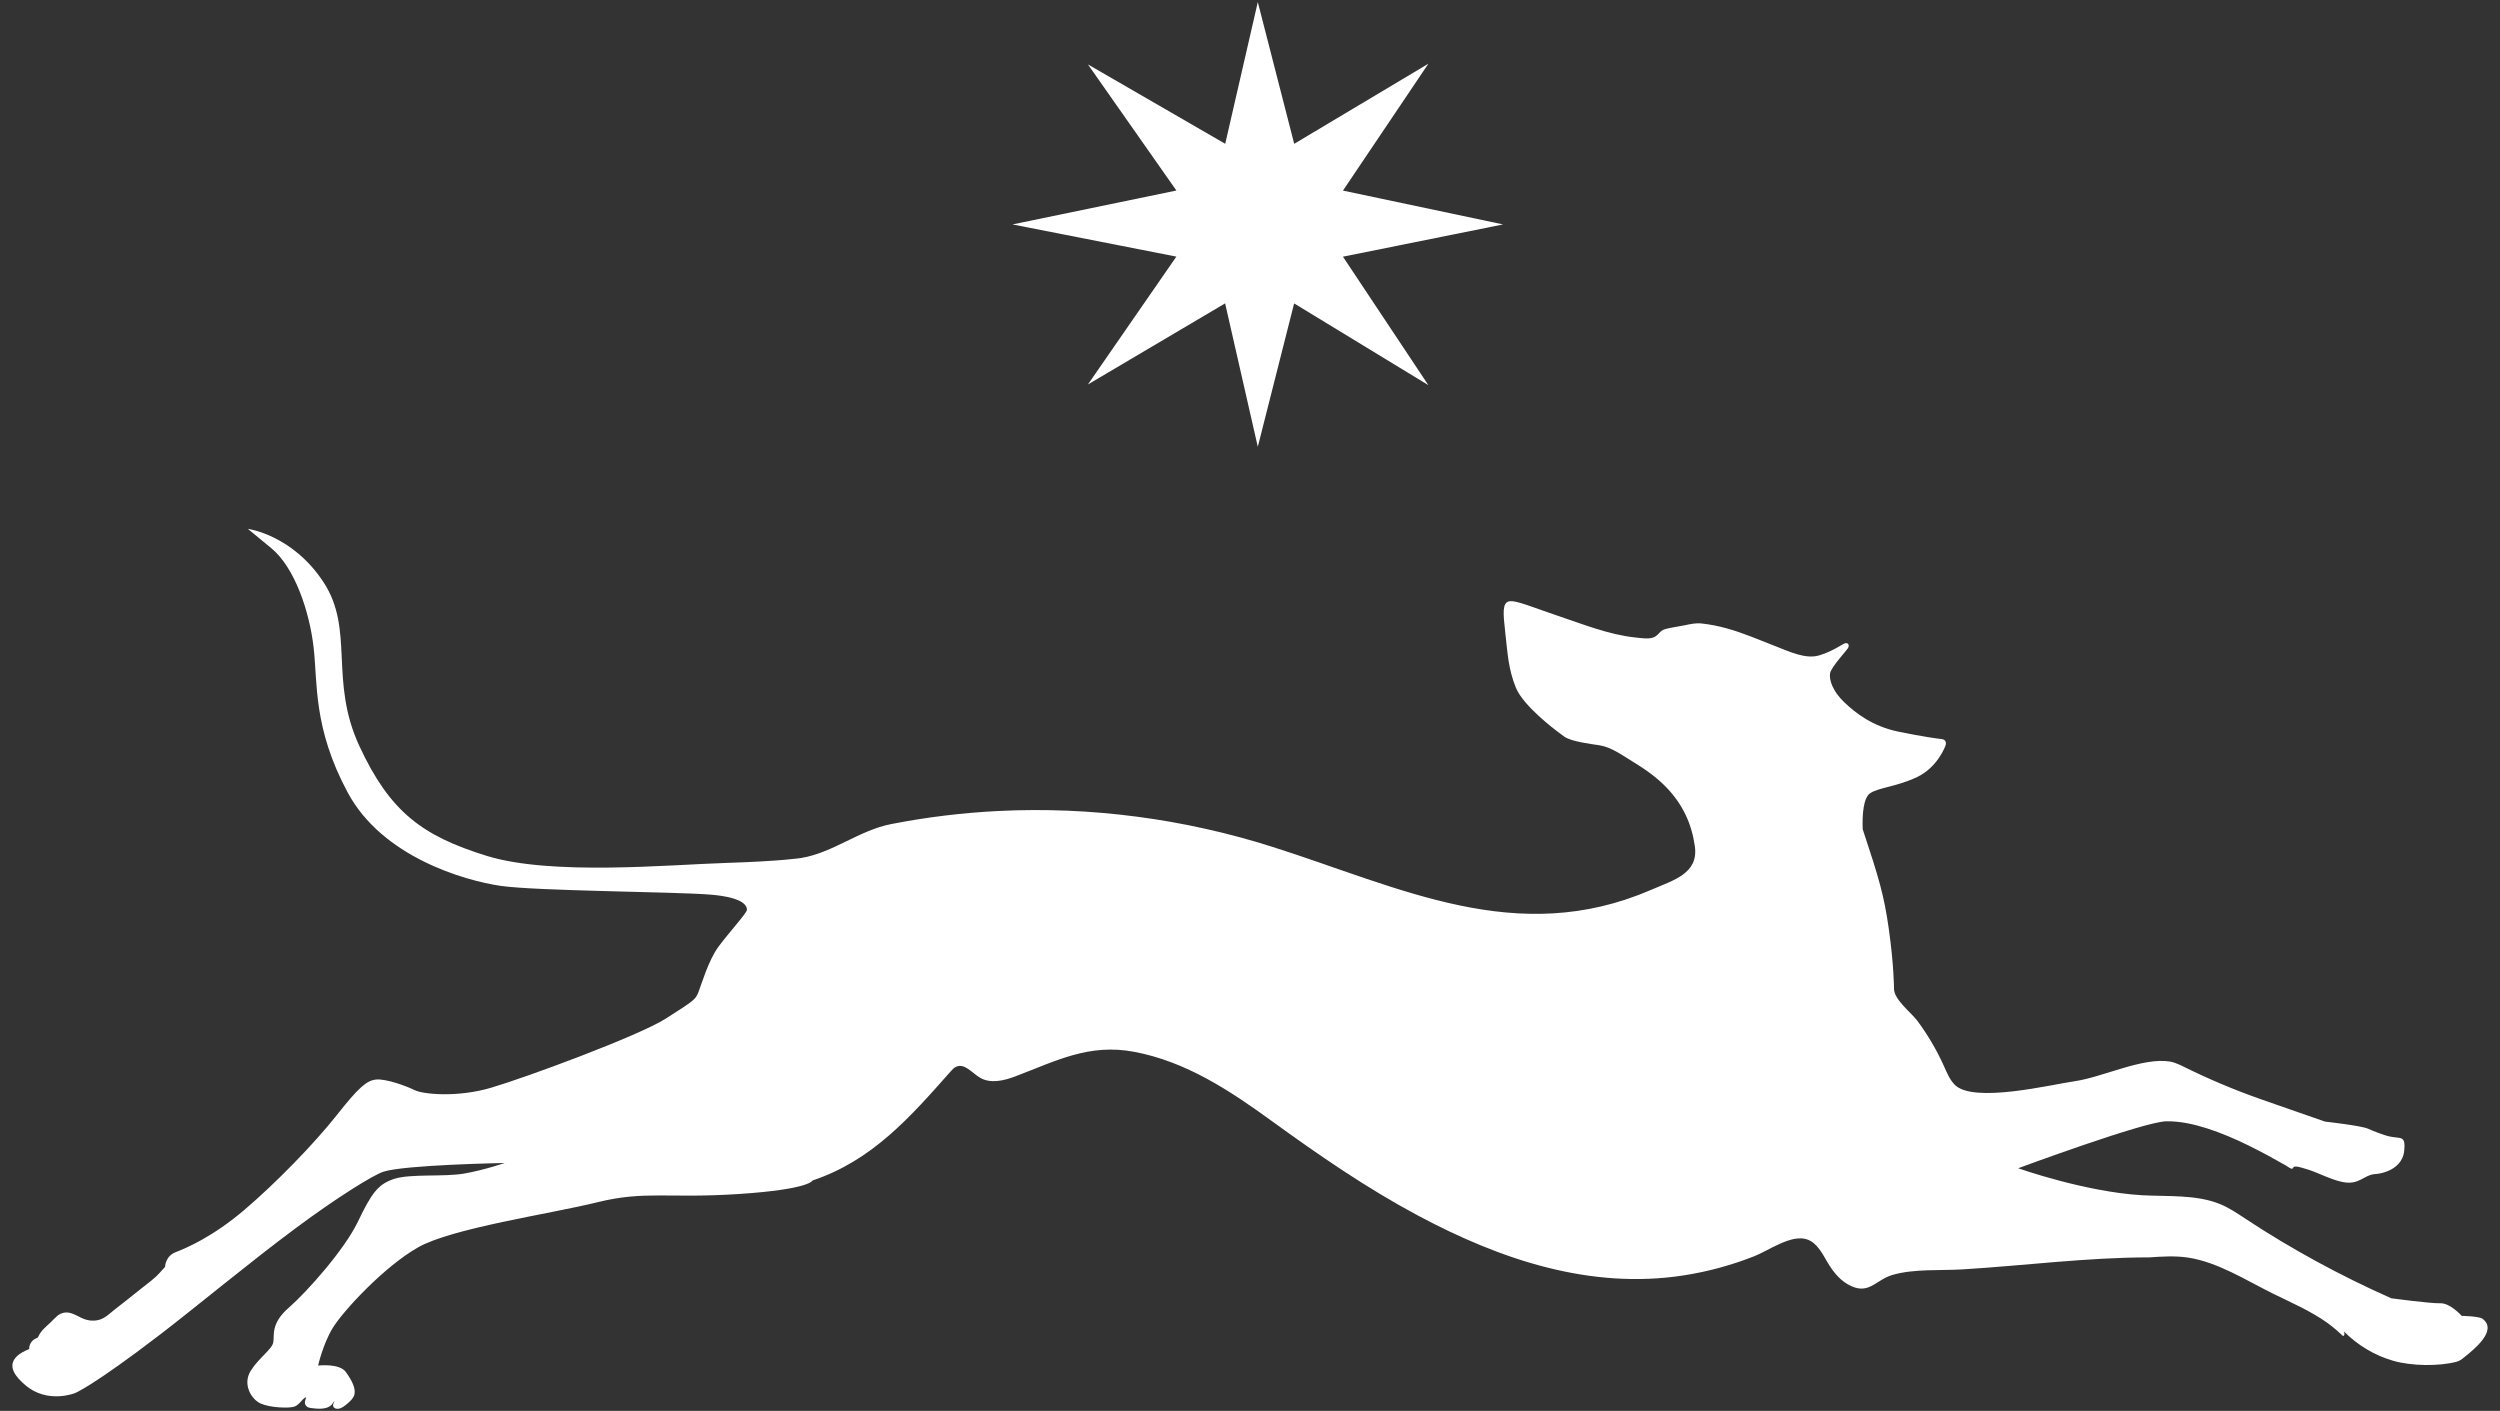
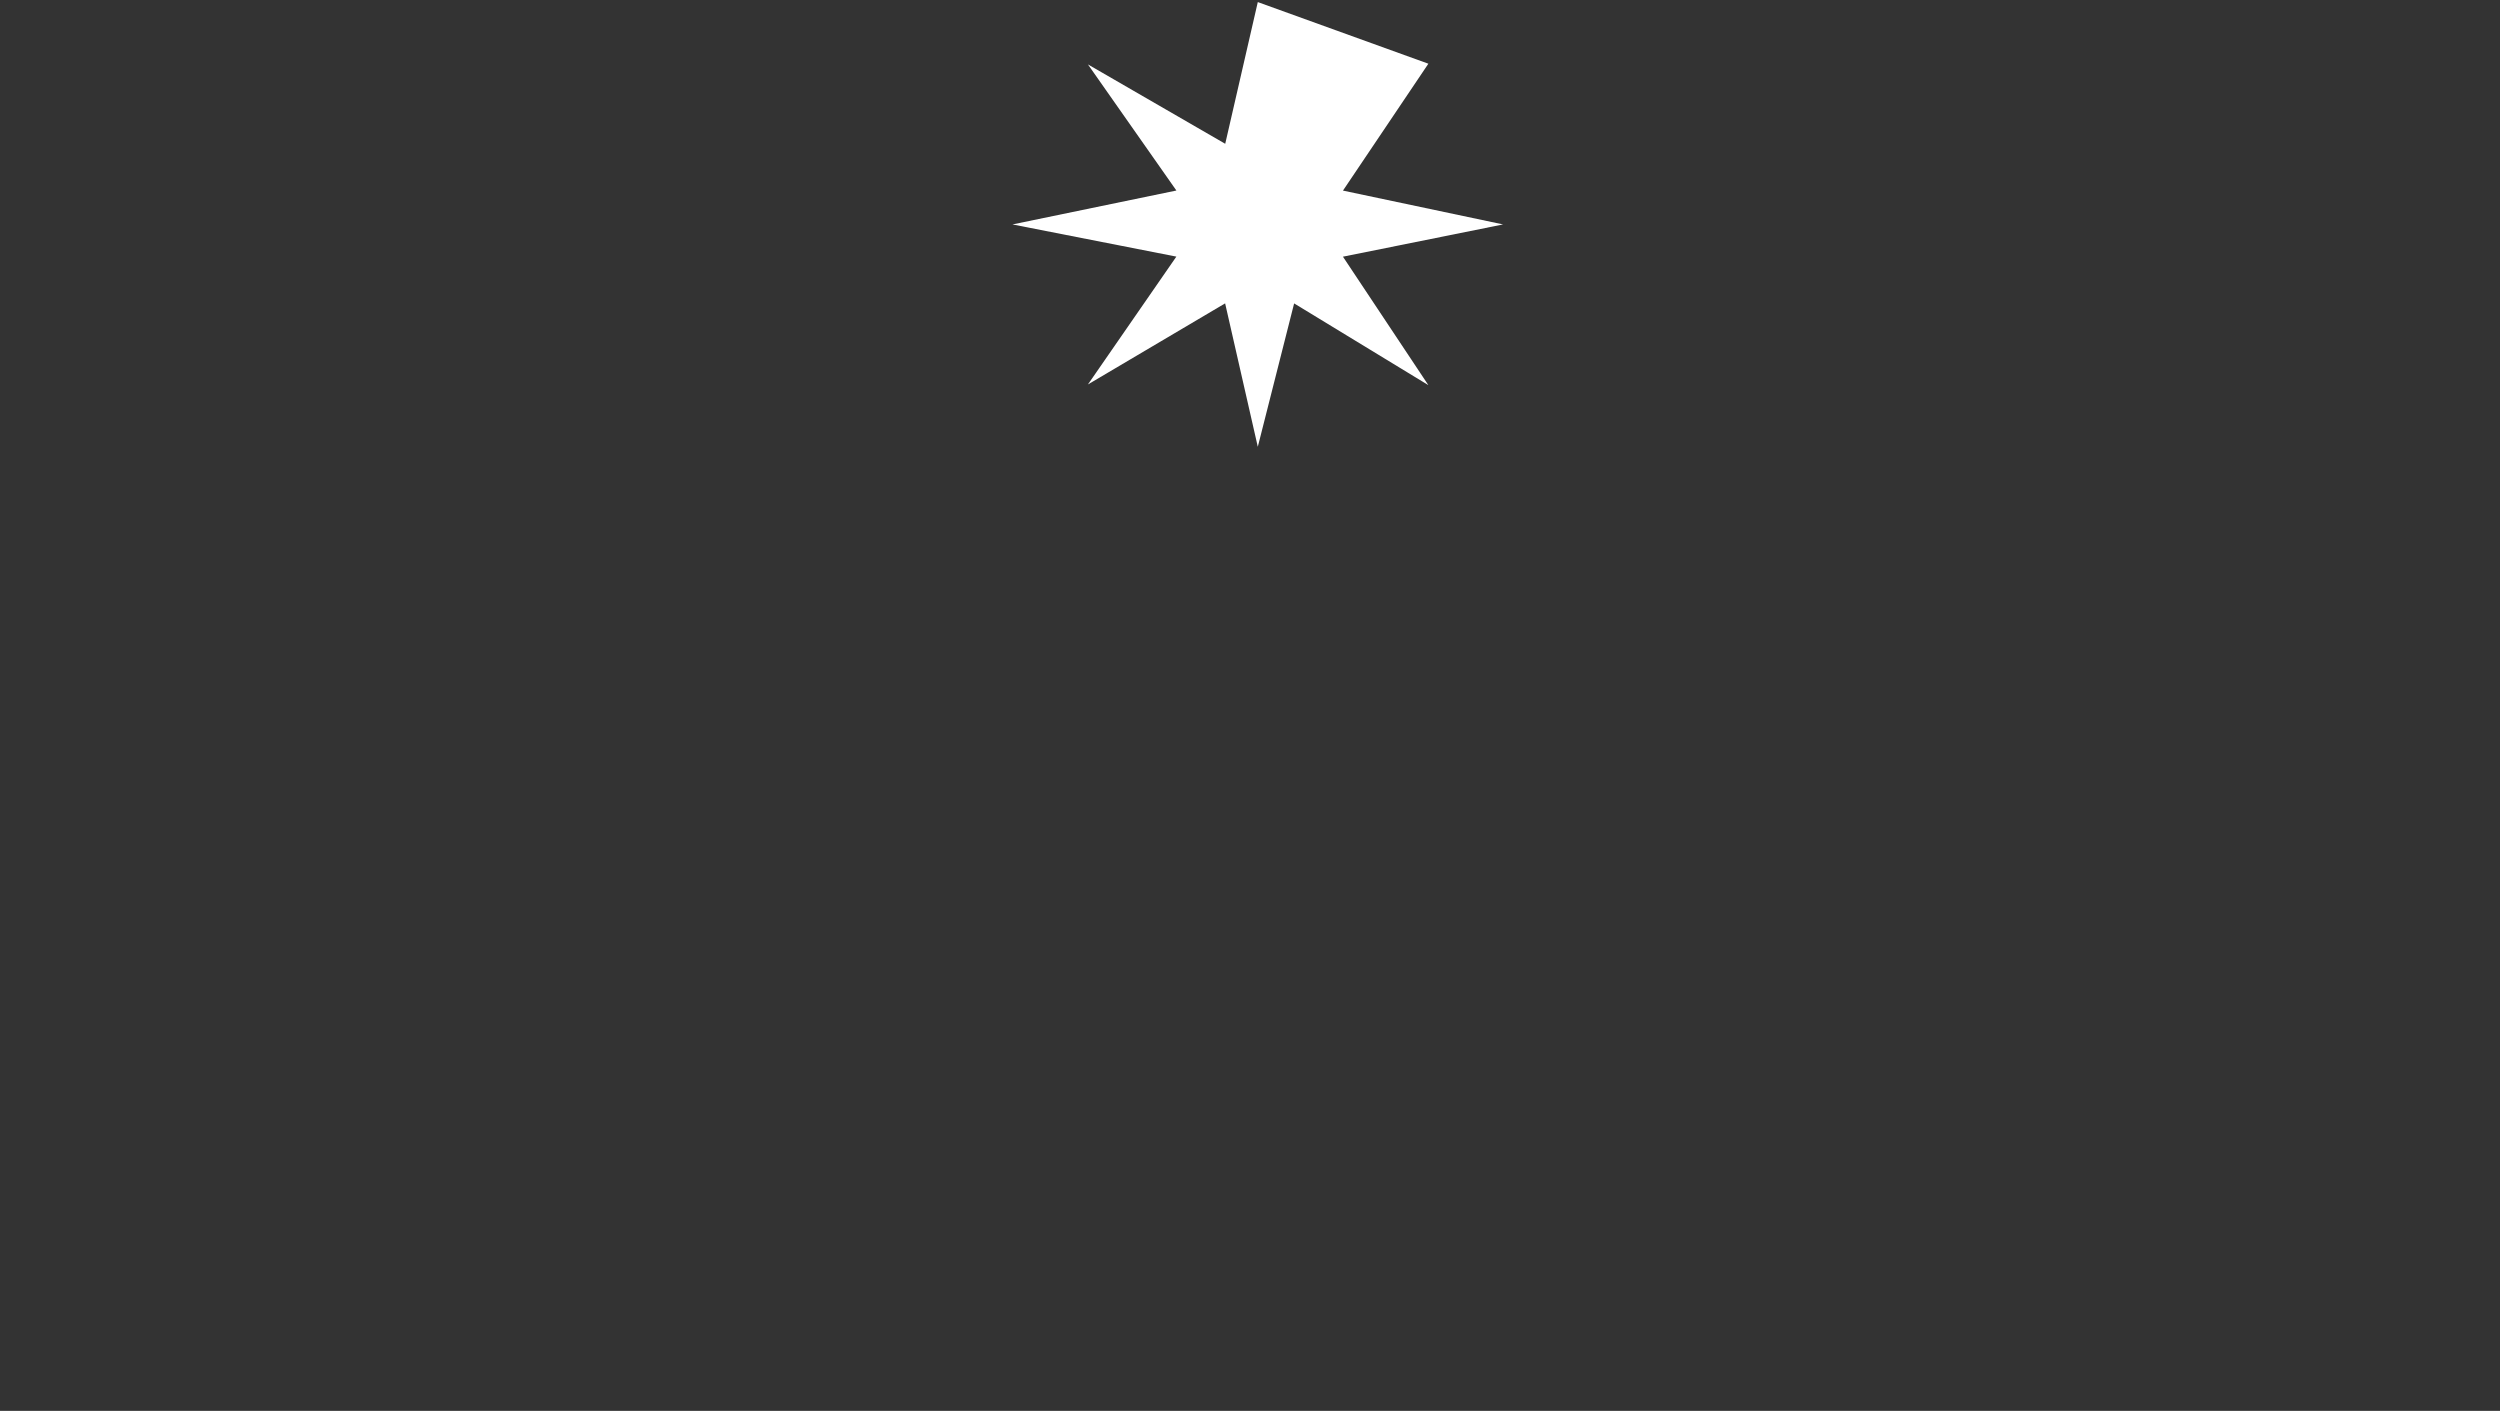
<svg xmlns="http://www.w3.org/2000/svg" fill="none" viewBox="0 0 101 57" height="57" width="101">
  <rect x="0" y="0" width="101" height="57" fill="#333333" stroke="none" />
-   <path fill="white" d="M100.296 53.279C100.152 53.173 99.455 53.162 99.455 53.162C99.455 53.162 98.992 52.64 98.589 52.652C98.185 52.664 96.608 52.451 96.608 52.451C94.559 51.541 92.574 50.465 90.703 49.229C90.382 49.017 90.061 48.799 89.704 48.651C88.746 48.252 87.574 48.345 86.551 48.288C84.238 48.157 81.534 47.197 81.534 47.197C81.534 47.197 86.621 45.312 87.523 45.3C88.077 45.293 88.629 45.417 89.154 45.583C89.734 45.767 90.296 46.011 90.843 46.279C91.359 46.532 91.864 46.809 92.364 47.094C92.41 47.12 92.557 47.239 92.611 47.214C92.631 47.203 92.64 47.181 92.652 47.162C92.703 47.076 92.996 47.178 93.077 47.2C93.228 47.24 93.374 47.292 93.519 47.349C93.808 47.464 94.091 47.596 94.389 47.688C94.482 47.716 94.575 47.74 94.669 47.758C95.308 47.881 95.512 47.464 95.933 47.435C96.477 47.398 97.075 47.103 97.132 46.484C97.191 45.834 96.991 46.026 96.478 45.9C96.334 45.864 95.919 45.715 95.659 45.597C95.399 45.478 93.928 45.312 93.928 45.312C93.928 45.312 93.169 45.051 91.342 44.41C90.249 44.027 89.151 43.561 88.115 43.042C87.967 42.977 87.816 42.91 87.657 42.885C86.553 42.712 84.944 43.519 83.819 43.681C82.827 43.825 79.706 44.59 78.965 43.818C78.765 43.61 78.653 43.335 78.536 43.072C78.245 42.425 77.884 41.81 77.462 41.241C77.224 40.921 76.519 40.384 76.518 39.951C76.518 39.911 76.513 38.971 76.305 37.509C76.113 36.17 75.922 35.516 75.253 33.499C75.23 32.889 75.285 32.23 75.552 32.048C75.89 31.817 76.638 31.782 77.456 31.39C78.274 30.998 78.594 30.162 78.612 30.073C78.63 29.984 78.594 29.877 78.451 29.86C78.309 29.843 77.722 29.771 76.69 29.558C75.658 29.345 74.965 28.811 74.502 28.366C74.04 27.922 73.897 27.477 73.933 27.21C73.968 26.944 74.662 26.232 74.68 26.143C74.698 26.054 74.68 25.982 74.573 25.982C74.466 25.982 74.092 26.302 73.487 26.48C72.951 26.638 72.297 26.326 71.81 26.139C71.132 25.879 70.466 25.581 69.764 25.387C69.429 25.293 69.087 25.226 68.742 25.188C68.515 25.163 68.286 25.214 68.066 25.26C67.832 25.309 67.594 25.339 67.361 25.394C67.263 25.416 67.159 25.448 67.086 25.52C67.005 25.6 66.934 25.693 66.827 25.741C66.622 25.833 66.299 25.778 66.081 25.756C64.996 25.645 63.93 25.209 62.902 24.866C61.977 24.558 61.218 24.226 60.957 24.296C60.696 24.367 60.72 24.747 60.815 25.577C60.91 26.407 60.934 27.024 61.242 27.783C61.55 28.542 62.902 29.539 62.902 29.539L63.187 29.752C63.472 29.965 64.302 30.06 64.61 30.108C65.1 30.183 65.551 30.521 65.968 30.773C66.464 31.074 66.942 31.411 67.343 31.832C67.98 32.504 68.343 33.27 68.472 34.19C68.628 35.293 67.608 35.558 66.709 35.948C61.285 38.297 56.593 35.86 51.4 34.211C47.84 33.081 44.07 32.578 40.339 32.764C38.886 32.836 37.439 33.012 36.011 33.291C34.708 33.544 33.662 34.447 32.375 34.661C32.361 34.664 31.578 34.792 29.322 34.863C27.044 34.934 22.277 35.385 19.667 34.578C17.058 33.772 15.753 32.799 14.52 30.143C13.287 27.487 14.331 25.446 13.073 23.525C11.817 21.603 10.014 21.366 10.014 21.366L10.962 22.148C11.911 22.931 12.504 24.71 12.67 26.156C12.836 27.604 12.646 29.406 14.046 32.016C15.445 34.625 18.766 35.573 20.213 35.787C21.66 36 27.282 36.025 28.705 36.143C30.128 36.261 30.176 36.641 30.176 36.759C30.176 36.878 29.464 37.661 29.038 38.23C28.612 38.8 28.326 39.819 28.208 40.104C28.09 40.389 28.018 40.436 26.903 41.148C25.788 41.859 21.211 43.544 19.834 43.946C18.458 44.35 17.083 44.207 16.751 44.041C16.419 43.875 15.565 43.567 15.186 43.614C14.806 43.661 14.497 43.922 13.597 45.062C12.696 46.201 11.154 47.789 9.872 48.88C8.592 49.971 7.525 50.422 7.097 50.588C6.67 50.754 6.67 51.181 6.67 51.181L6.433 51.442C6.224 51.672 5.953 51.859 5.712 52.053C5.354 52.342 4.993 52.626 4.63 52.908C4.425 53.069 4.243 53.262 3.982 53.327C3.743 53.386 3.505 53.347 3.286 53.241C3.079 53.141 2.871 53.004 2.631 53.026C2.365 53.05 2.226 53.252 2.048 53.421C1.87 53.59 1.661 53.75 1.557 53.982C1.547 54.003 1.537 54.026 1.52 54.04C1.506 54.052 1.488 54.058 1.469 54.065C1.294 54.129 1.171 54.314 1.179 54.5C0.999 54.58 0.814 54.662 0.674 54.802C0.257 55.219 0.678 55.659 1.012 55.95C1.914 56.733 3.028 56.282 3.028 56.282C3.028 56.282 3.717 56.021 6.444 53.934C7.877 52.837 10.069 51.012 11.946 49.618C13.639 48.359 15.076 47.476 15.48 47.34C16.335 47.056 20.39 46.985 20.39 46.985C20.39 46.985 19.56 47.27 18.753 47.412C17.947 47.554 16.595 47.412 15.93 47.625C15.266 47.838 15.005 48.218 14.459 49.356C13.913 50.495 12.395 52.197 11.668 52.83C10.941 53.463 11.088 53.925 11.043 54.219C10.999 54.513 10.464 54.842 10.127 55.384C9.79 55.926 10.153 56.531 10.527 56.701C10.901 56.87 11.674 56.906 11.897 56.825C11.995 56.79 12.07 56.715 12.139 56.641C12.192 56.586 12.291 56.453 12.373 56.454C12.36 56.508 12.331 56.556 12.321 56.611C12.306 56.695 12.333 56.787 12.407 56.834C12.457 56.866 12.517 56.878 12.576 56.886C12.824 56.92 13.203 56.955 13.394 56.756C13.438 56.709 13.466 56.648 13.512 56.603C13.502 56.659 13.459 56.706 13.455 56.765C13.449 56.867 13.552 56.92 13.643 56.916C13.798 56.91 13.945 56.783 14.057 56.687C14.168 56.59 14.292 56.471 14.322 56.325C14.369 56.087 14.227 55.779 13.967 55.423C13.706 55.068 12.852 55.169 12.852 55.169C12.852 55.169 13.042 54.309 13.445 53.645C13.849 52.981 15.509 51.178 16.885 50.396C18.261 49.613 22.222 49.044 24.143 48.569C26.065 48.095 26.99 48.427 29.86 48.237C32.73 48.048 32.826 47.691 32.826 47.691C35.235 46.888 36.777 45.127 38.403 43.289C38.47 43.213 38.54 43.135 38.632 43.095C38.969 42.946 39.269 43.344 39.584 43.534C40.008 43.791 40.554 43.662 41.017 43.486C42.685 42.854 43.994 42.149 45.825 42.494C47.924 42.891 49.684 44.059 51.377 45.287C53.269 46.66 55.2 47.992 57.263 49.096C60.584 50.874 64.235 52.118 68.04 51.523C69.01 51.371 69.963 51.111 70.876 50.75C71.458 50.521 72.368 49.853 73.008 50.073C73.407 50.21 73.616 50.633 73.831 50.997C74.035 51.343 74.289 51.673 74.635 51.877C75.482 52.375 75.751 51.717 76.447 51.51C77.316 51.252 78.391 51.338 79.284 51.283C81.782 51.132 84.328 50.798 86.829 50.798C87.353 50.763 87.883 50.728 88.402 50.807C89.602 50.992 90.741 51.724 91.816 52.256C92.568 52.628 93.35 52.96 94.037 53.452C94.162 53.541 94.28 53.639 94.397 53.74C94.453 53.789 94.508 53.839 94.564 53.889C94.591 53.912 94.658 54.008 94.698 53.955C94.728 53.915 94.712 53.822 94.686 53.783C95.248 54.345 95.93 54.76 96.696 54.979C97.423 55.186 98.526 55.205 99.245 55.015C99.361 54.985 99.459 54.913 99.551 54.837C99.917 54.542 100.93 53.752 100.296 53.282L100.296 53.279Z" />
  <g clip-path="url(#clip0_0_12)">
-     <path fill="white" d="M60.724 9.067L54.256 7.7L57.706 2.574L52.286 5.81L50.815 0.084L49.499 5.809L43.952 2.602L47.526 7.697L40.904 9.067L47.525 10.367L43.952 15.532L49.495 12.256L50.815 18.05L52.283 12.258L57.706 15.56L54.255 10.37L60.724 9.067Z" />
+     <path fill="white" d="M60.724 9.067L54.256 7.7L57.706 2.574L50.815 0.084L49.499 5.809L43.952 2.602L47.526 7.697L40.904 9.067L47.525 10.367L43.952 15.532L49.495 12.256L50.815 18.05L52.283 12.258L57.706 15.56L54.255 10.37L60.724 9.067Z" />
  </g>
  <defs>
    <clipPath id="clip0_0_12">
      <rect transform="translate(40.904 0.084)" fill="white" height="17.967" width="19.82" />
    </clipPath>
  </defs>
</svg>